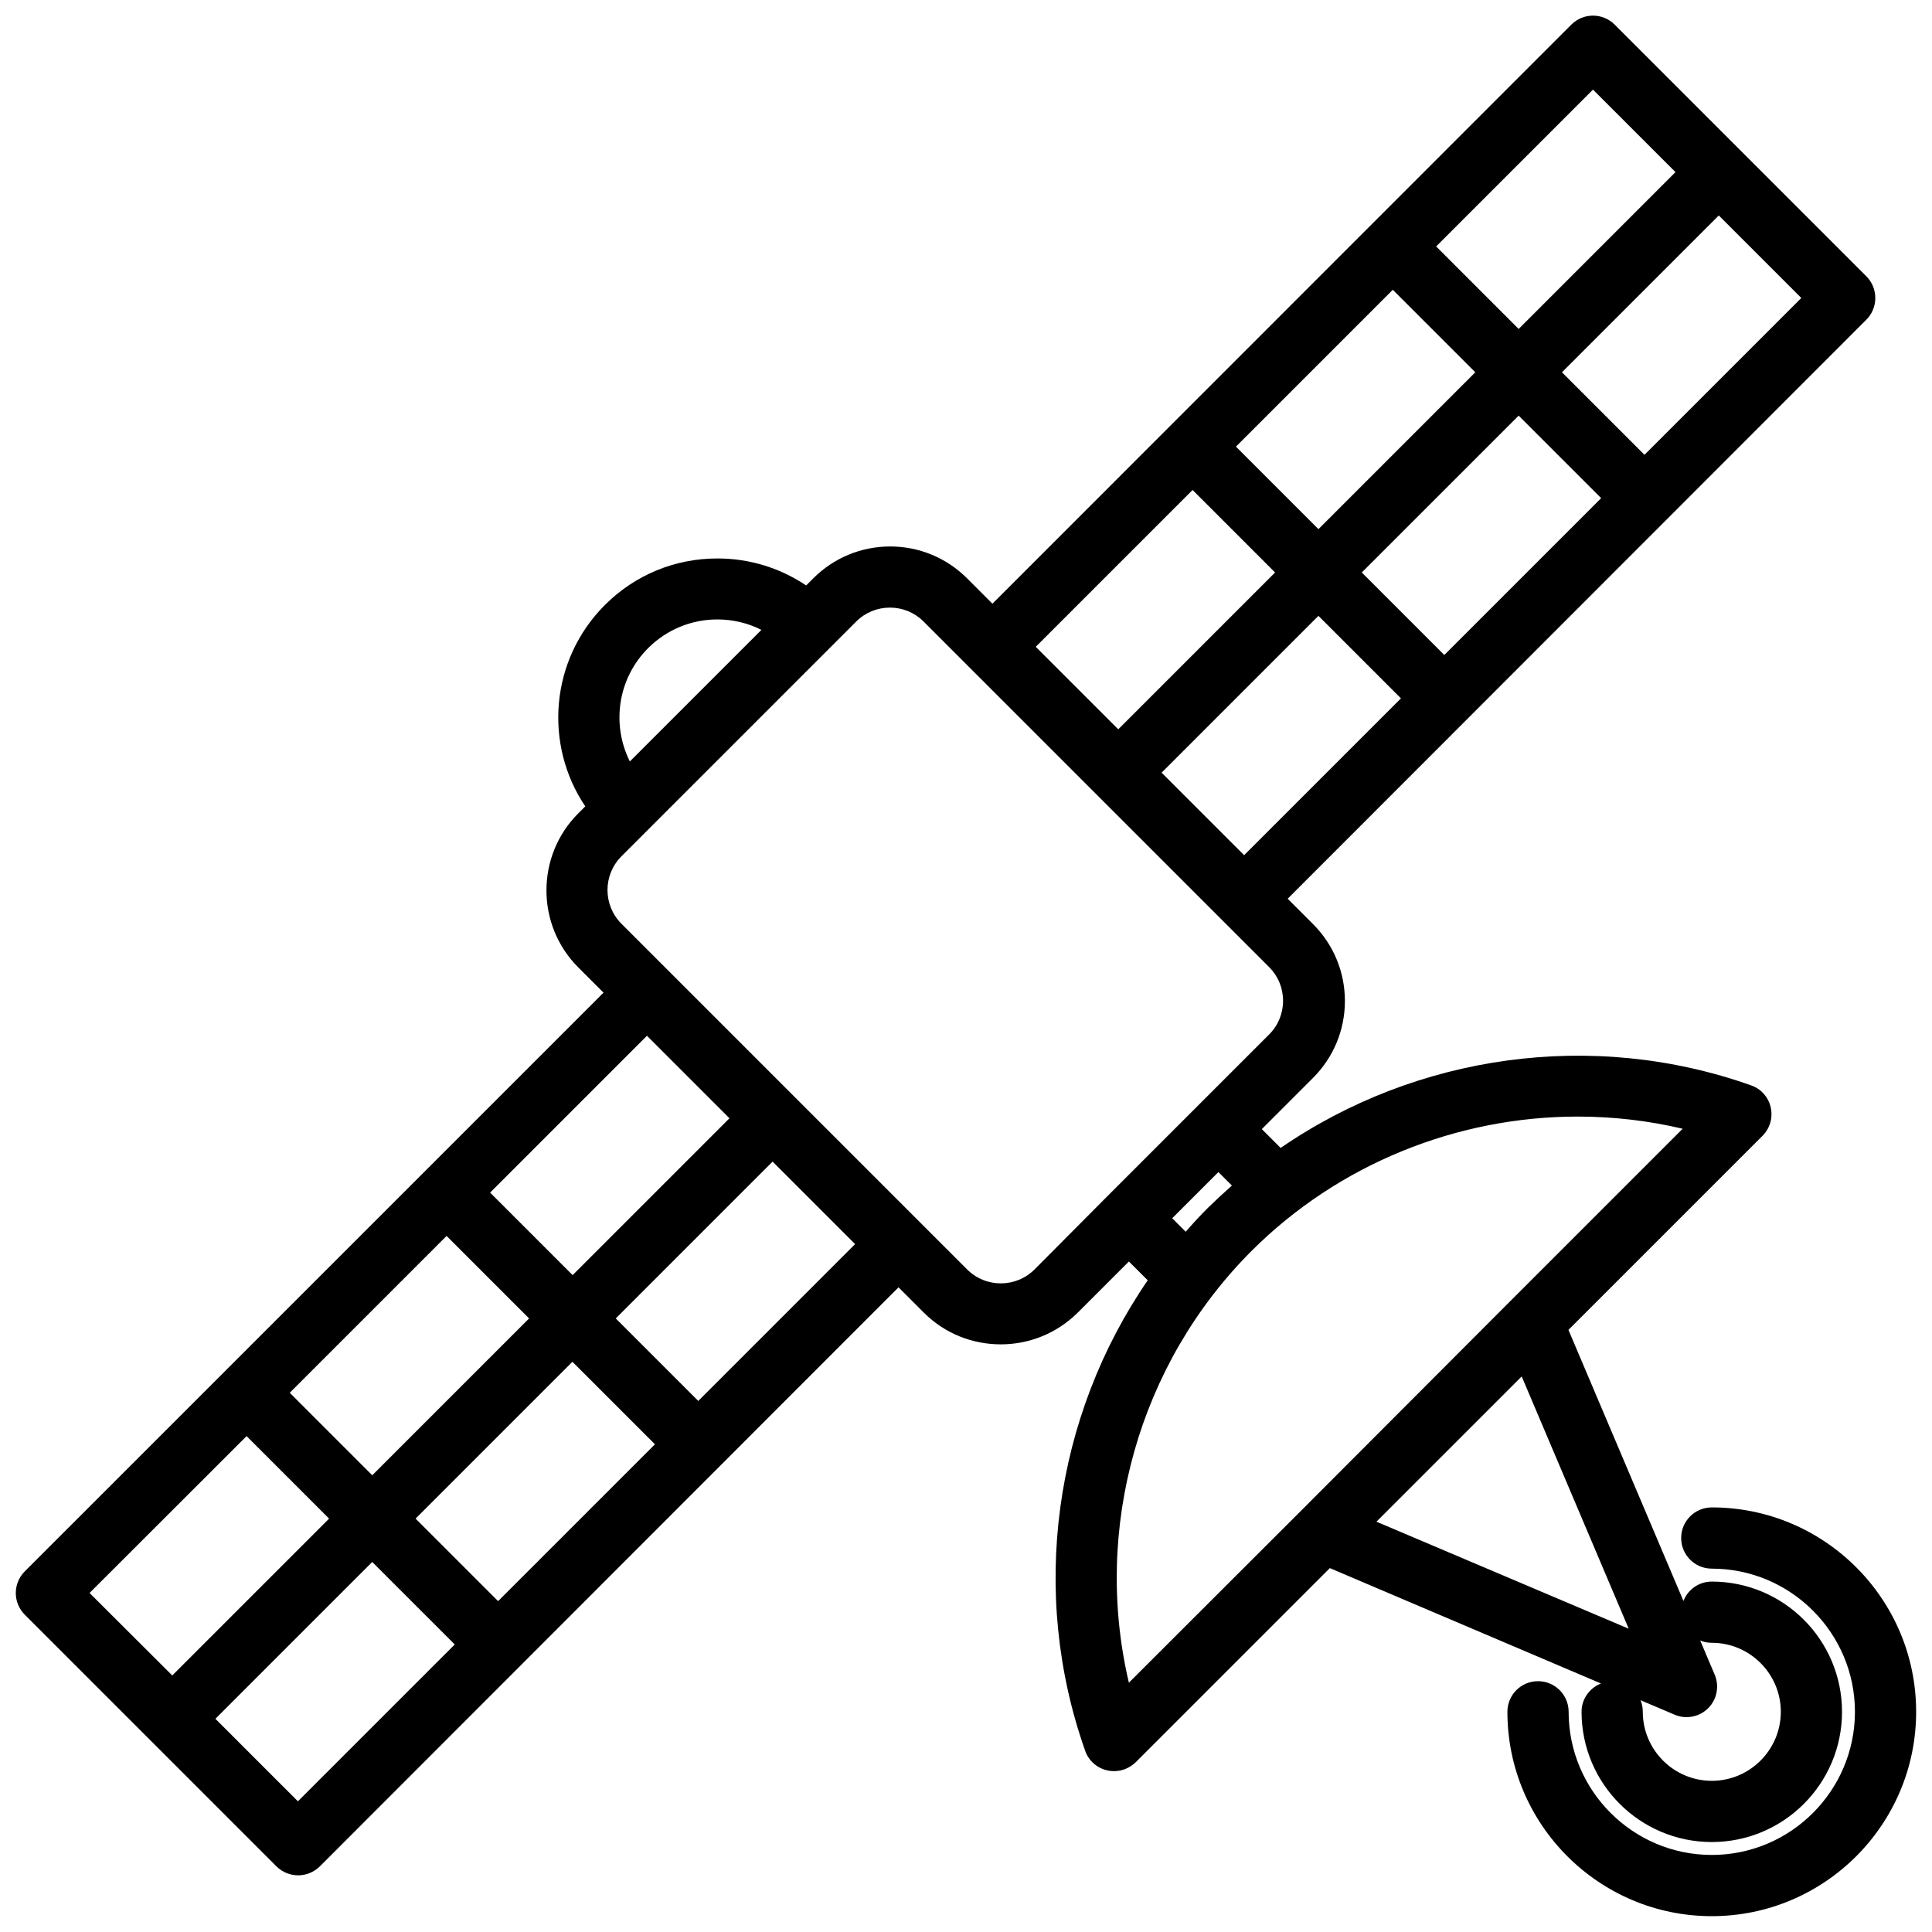
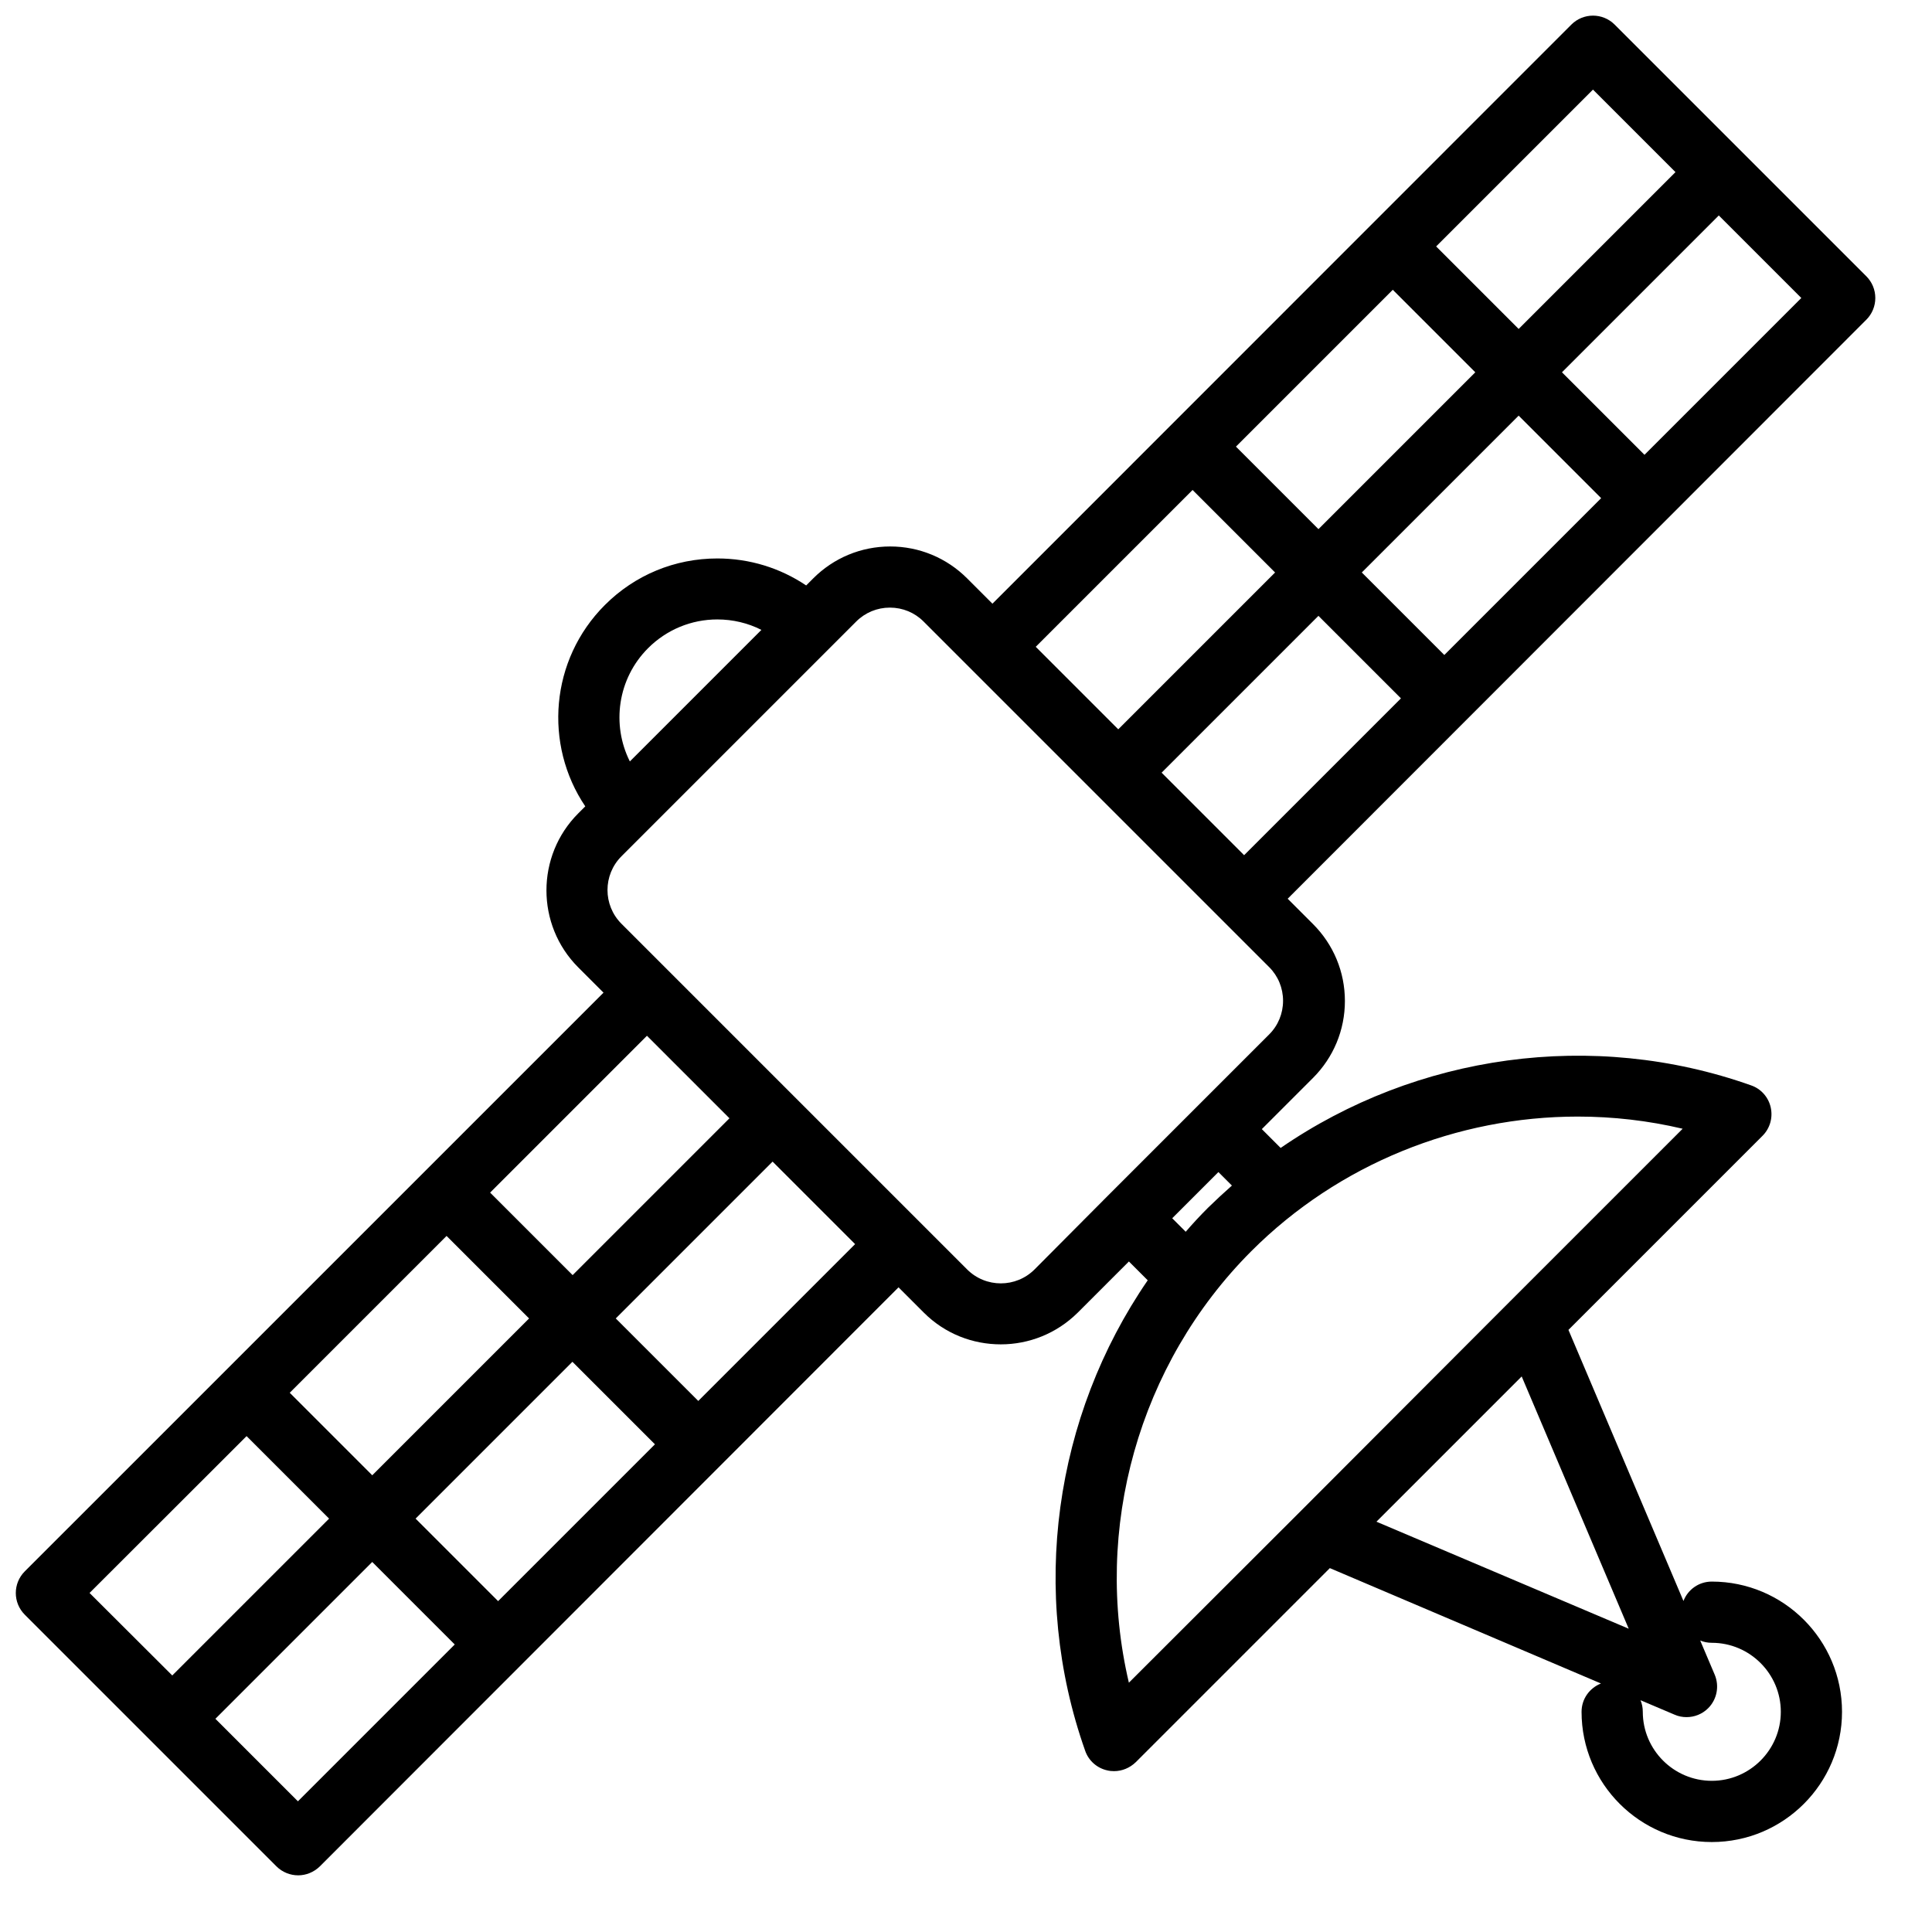
<svg xmlns="http://www.w3.org/2000/svg" width="800px" height="800px" version="1.1" viewBox="144 144 512 512">
  <defs>
    <clipPath id="b">
-       <path d="m543 543h108.9v108.9h-108.9z" />
-     </clipPath>
+       </clipPath>
    <clipPath id="a">
      <path d="m148.09 148.09h492.91v492.91h-492.91z" />
    </clipPath>
  </defs>
  <g>
    <g clip-path="url(#b)">
-       <path d="m597.64 543.48c-4.484 0-8.113 3.629-8.113 8.113s3.629 8.113 8.113 8.113c20.906 0 37.938 17.027 37.938 37.938 0 20.906-17.027 37.938-37.938 37.938-20.906 0-37.938-17.027-37.938-37.938 0-4.484-3.629-8.113-8.113-8.113s-8.113 3.629-8.113 8.113c0 29.875 24.285 54.16 54.16 54.16s54.16-24.285 54.16-54.16c0-29.883-24.281-54.164-54.156-54.164z" />
-     </g>
+       </g>
    <g clip-path="url(#a)">
      <path d="m568.27 590.14c-3.023 1.211-5.141 4.082-5.141 7.508 0 19.043 15.469 34.512 34.512 34.512s34.512-15.469 34.512-34.512-15.469-34.512-34.512-34.512c-3.426 0-6.348 2.117-7.508 5.141l-30.48-71.844 51.441-51.441c1.965-1.965 2.769-4.785 2.168-7.508-0.605-2.719-2.57-4.938-5.188-5.844-42.02-14.914-88.672-8.211-124.69 16.574l-4.988-4.988 13.551-13.551c5.441-5.441 8.465-12.695 8.465-20.402s-3.023-14.965-8.465-20.402l-6.699-6.699 153.36-153.46c1.512-1.512 2.367-3.578 2.367-5.742 0-2.168-0.855-4.231-2.367-5.742l-66.703-66.703c-3.176-3.176-8.312-3.176-11.488 0l-153.41 153.46-6.699-6.699c-5.441-5.441-12.695-8.465-20.402-8.465-7.707 0-14.965 3.023-20.402 8.465l-1.863 1.863c-6.902-4.637-15.012-7.152-23.527-7.152-11.285 0-21.867 4.383-29.824 12.344-14.508 14.508-16.223 36.98-5.188 53.352l-1.863 1.863c-11.234 11.234-11.234 29.574 0 40.809l6.699 6.699-153.37 153.36c-3.176 3.176-3.176 8.312 0 11.488l66.703 66.703c1.562 1.562 3.68 2.367 5.742 2.367 2.066 0 4.133-0.805 5.742-2.367l153.36-153.46 6.699 6.699c5.644 5.644 13 8.414 20.402 8.414 7.406 0 14.762-2.82 20.402-8.414l13.551-13.551 4.988 4.988c-24.789 36.074-31.438 82.676-16.574 124.69 0.906 2.621 3.125 4.586 5.844 5.188 0.605 0.152 1.211 0.203 1.812 0.203 2.117 0 4.18-0.855 5.742-2.367l51.438-51.438zm22.672 8.918c2.117 0 4.18-0.805 5.742-2.367 2.316-2.316 3.023-5.844 1.715-8.918l-3.828-9.02c0.957 0.402 1.965 0.605 3.074 0.605 10.078 0 18.289 8.211 18.289 18.289s-8.211 18.289-18.289 18.289-18.289-8.211-18.289-18.289c0-1.109-0.203-2.117-0.605-3.074l9.02 3.828c1.008 0.453 2.113 0.656 3.172 0.656zm-15.316-23.43-66.855-28.363 38.492-38.492zm-123.79-226.86 41.562-41.562 21.867 21.867-41.562 41.562zm61.266-127.97 21.867 21.867-41.562 41.562-21.867-21.867zm33.352 33.352 21.867 21.867-41.562 41.562-21.867-21.867zm33.352 10.379-21.867-21.867 41.562-41.562 21.867 21.867zm-13.652-96.781 21.867 21.867-41.562 41.562-21.867-21.867zm-106.11 106.1 21.867 21.867-41.562 41.562-21.867-21.867zm-144.29 41.918c4.887-4.887 11.438-7.609 18.34-7.609 4.133 0 8.113 0.957 11.688 2.769l-34.863 34.863c-4.887-9.719-3.277-21.914 4.836-30.023zm21.562 124.59-41.562 41.562-21.867-21.867 41.562-41.562zm-61.312 127.96-21.867-21.867 41.562-41.562 21.867 21.867zm-33.352-33.352-21.867-21.867 41.562-41.562 21.867 21.867zm-33.305-10.379 21.867 21.867-41.562 41.562-21.918-21.863zm13.605 96.781-21.867-21.867 41.562-41.562 21.867 21.867zm106.1-106.1-21.867-21.867 41.562-41.562 21.867 21.867zm89.125-34.863c-4.938 4.938-12.949 4.938-17.887 0l-91.594-91.594c-4.938-4.938-4.938-12.949 0-17.887l62.219-62.219c2.367-2.367 5.543-3.68 8.918-3.68s6.551 1.309 8.918 3.68l91.594 91.594c2.367 2.367 3.68 5.543 3.68 8.918s-1.309 6.551-3.68 8.918l-19.246 19.246s-0.051 0-0.051 0.051c0 0 0 0.051-0.051 0.051l-23.68 23.68s-0.051 0.051-0.051 0.051zm36.473-13.551 12.242-12.242 3.578 3.578c-2.168 1.914-4.281 3.879-6.348 5.894-2.066 2.066-4.031 4.18-5.894 6.348zm-11.484 123.08c-9.574-40.707 2.519-84.387 32.445-114.36 23.176-23.176 54.613-35.668 86.504-35.668 9.32 0 18.641 1.059 27.809 3.223l-45.645 45.645-55.469 55.57z" />
    </g>
  </g>
</svg>